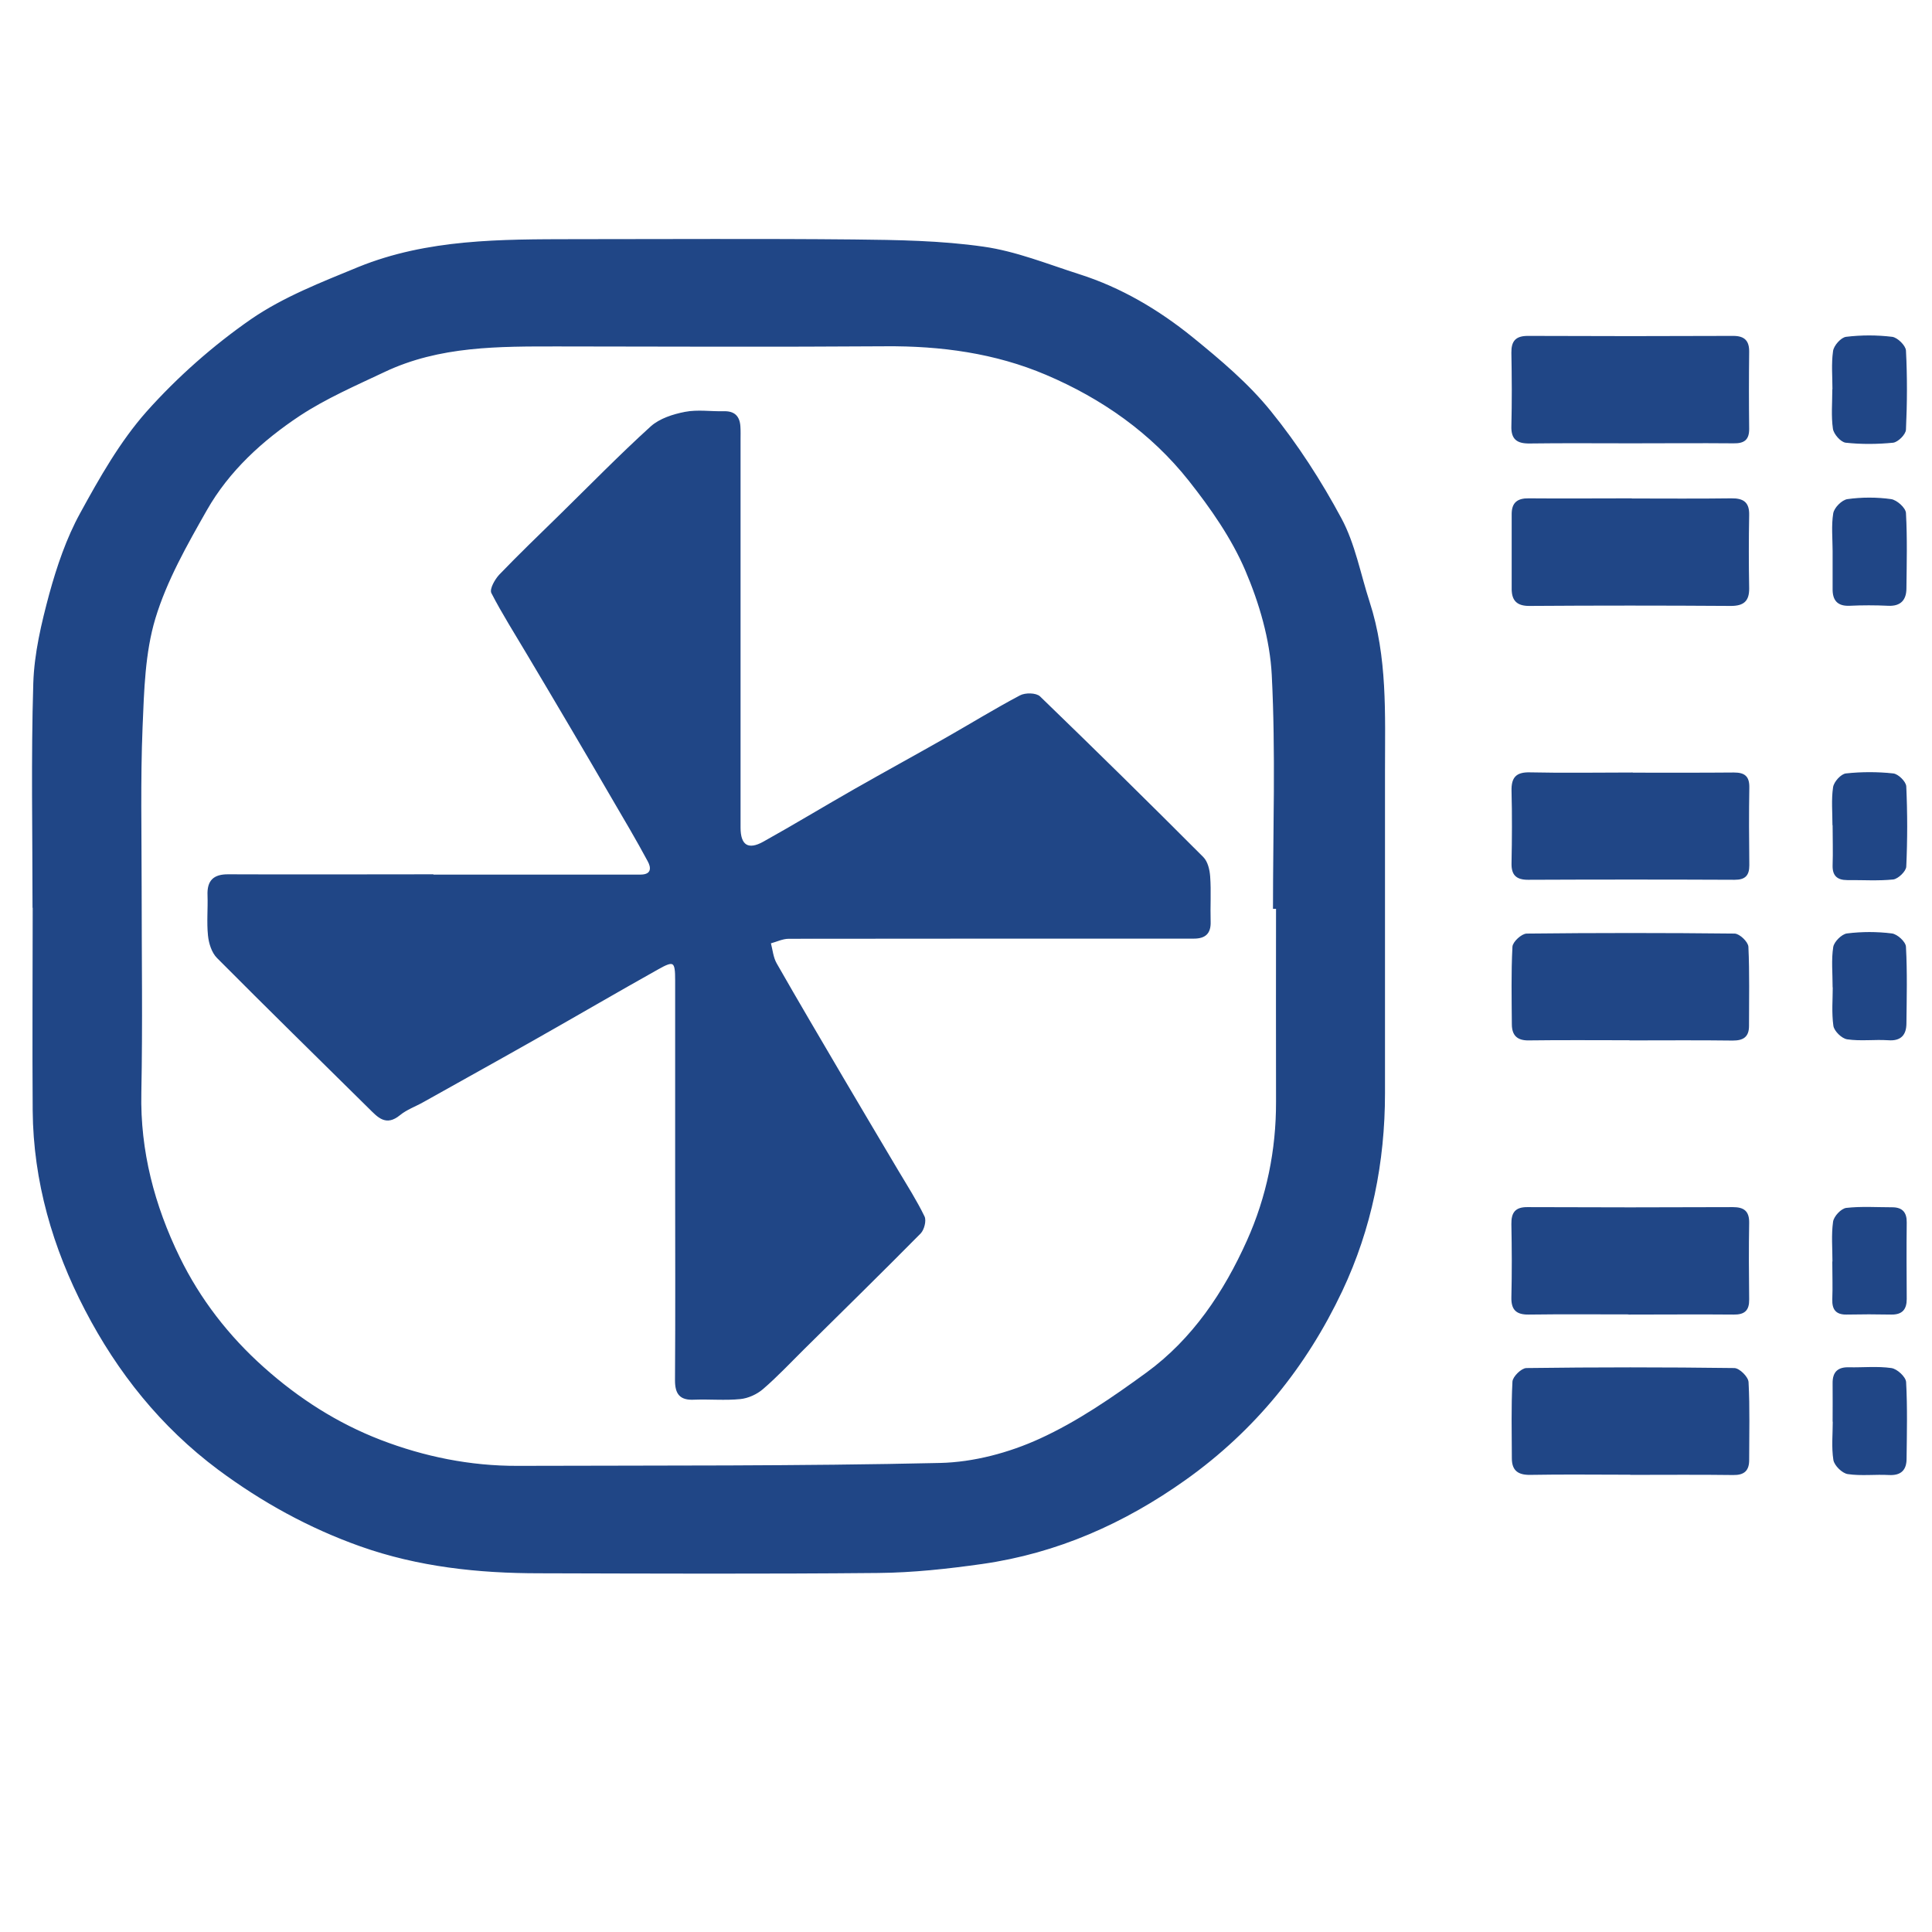
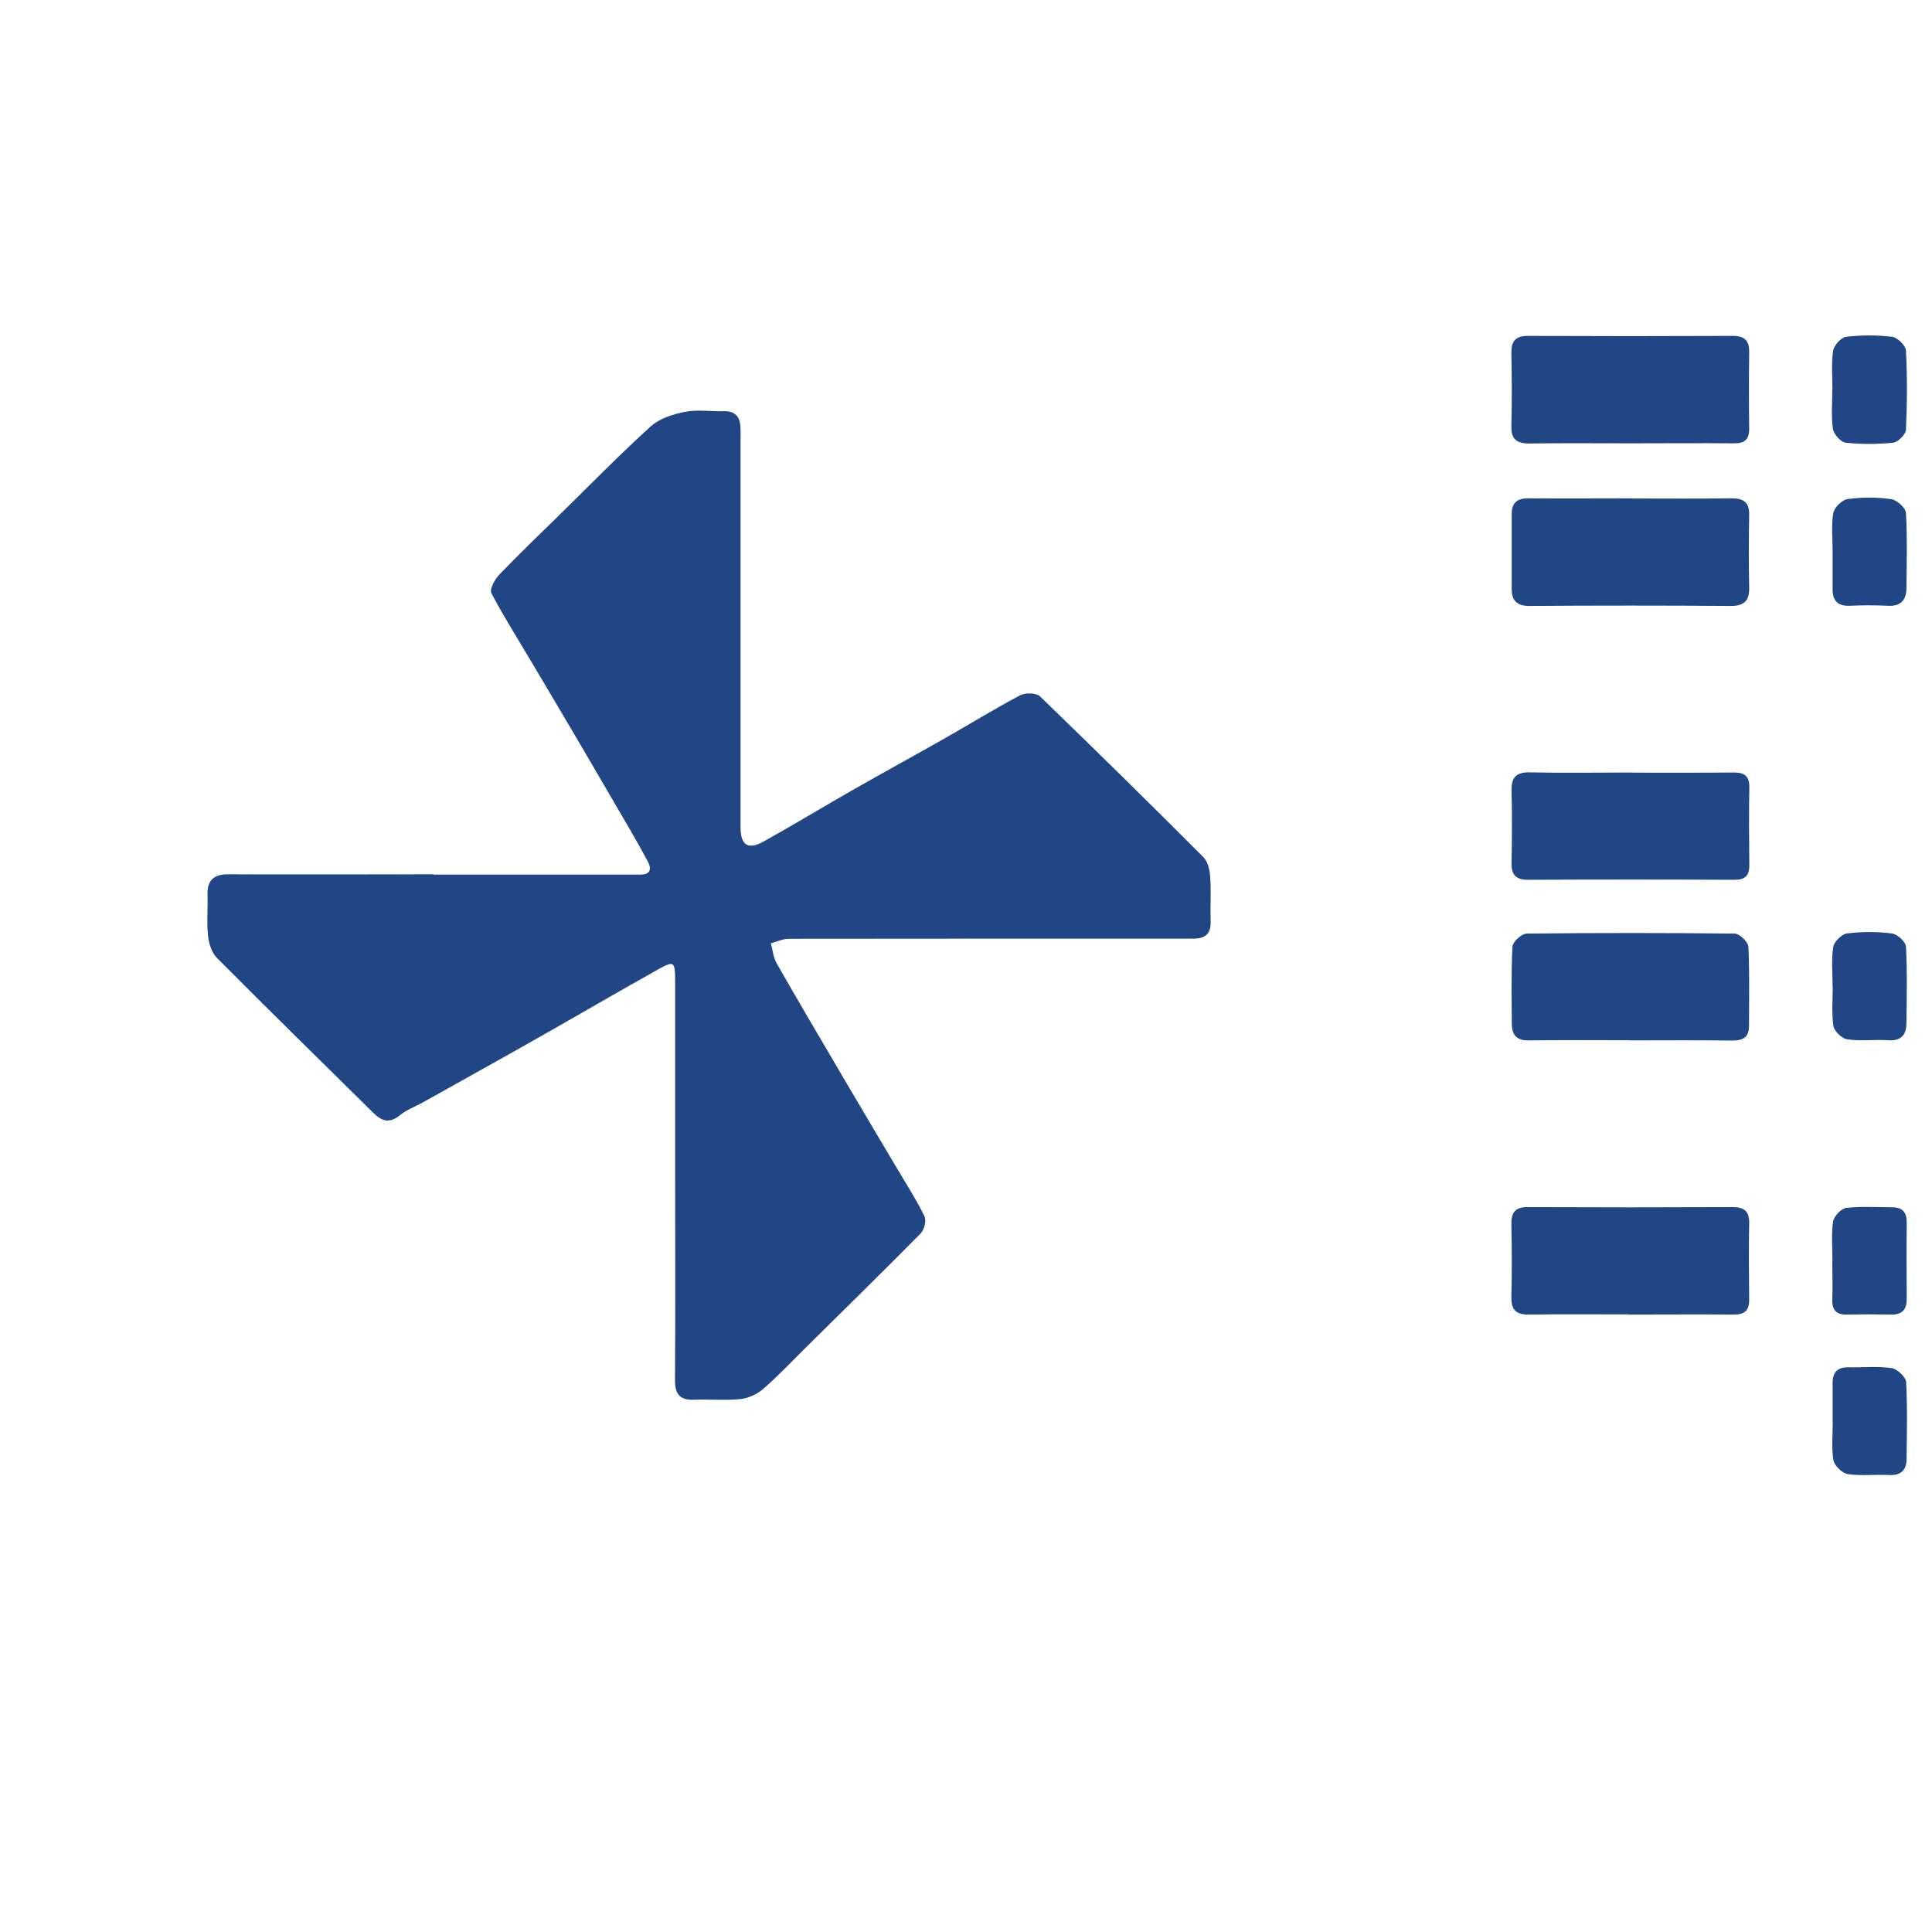
<svg xmlns="http://www.w3.org/2000/svg" id="_图层_2" data-name="图层 2" width="100px" height="100px">
  <defs>
    <style> .cls-1 { fill: #204686; stroke: #204686; stroke-miterlimit: 10; stroke-width: .08px; } </style>
  </defs>
  <g id="_图层_1-2" data-name="图层 1" style="" transform="matrix(0.791, 0, 0, 0.791, 1.66, 12.371)">
    <g>
-       <path class="cls-1" d="M.07,43.74c0-4.89-.1-9.79.05-14.67.06-1.95.53-3.92,1.04-5.82.5-1.82,1.12-3.65,2.02-5.29,1.27-2.32,2.61-4.69,4.35-6.65,2.01-2.25,4.34-4.31,6.82-6.03,2.12-1.46,4.61-2.42,7.01-3.41C25.89.03,30.69.06,35.47.05c6.1,0,12.21-.04,18.31.02,2.83.03,5.68.07,8.47.47,2.13.3,4.19,1.14,6.26,1.8,2.74.87,5.2,2.33,7.41,4.12,1.82,1.48,3.65,3.02,5.11,4.83,1.76,2.17,3.3,4.56,4.62,7.02.89,1.66,1.24,3.61,1.83,5.43,1.18,3.62,1.01,7.36,1.01,11.08,0,7.03,0,14.06,0,21.08,0,4.5-.87,8.85-2.79,12.92-2.35,4.97-5.71,9.12-10.23,12.34-4.02,2.86-8.4,4.8-13.29,5.5-2.26.32-4.55.57-6.82.59-7.39.07-14.79.04-22.18.02-3.98,0-7.91-.42-11.69-1.76-3.35-1.19-6.42-2.88-9.29-5.01-3.75-2.8-6.58-6.35-8.7-10.43C1.39,66.02.12,61.66.08,57.03c-.03-4.43,0-8.86,0-13.28ZM81.41,43.79c-.06,0-.11,0-.17,0,0-5.09.18-10.19-.08-15.27-.12-2.32-.82-4.71-1.74-6.86-.9-2.1-2.27-4.06-3.7-5.87-2.48-3.13-5.71-5.39-9.36-6.94-3.34-1.42-6.89-1.9-10.53-1.87-7.13.05-14.27.02-21.4.01-3.88,0-7.77-.04-11.39,1.68-1.88.89-3.82,1.73-5.55,2.87-2.44,1.62-4.63,3.62-6.09,6.19-1.29,2.27-2.62,4.61-3.37,7.09-.68,2.26-.74,4.74-.84,7.14-.14,3.47-.06,6.94-.06,10.41,0,4.5.07,9-.02,13.5-.08,3.82.87,7.39,2.51,10.76,1.34,2.75,3.21,5.17,5.52,7.23,2.28,2.04,4.83,3.67,7.66,4.76,2.86,1.1,5.87,1.71,8.96,1.7,9.22-.03,18.44.02,27.66-.19,2.2-.05,4.52-.67,6.53-1.59,2.48-1.13,4.78-2.72,6.99-4.33,3.03-2.21,5.08-5.29,6.59-8.65,1.29-2.87,1.92-5.94,1.91-9.12-.01-4.22,0-8.44,0-12.67Z" />
      <path class="cls-1" d="M104.64,34.96c2.24,0,4.48.01,6.72-.01.69,0,.98.23.97.94-.03,1.7-.02,3.4,0,5.09,0,.66-.26.91-.92.91-4.51-.02-9.01-.02-13.52,0-.77,0-1.06-.31-1.04-1.06.03-1.57.04-3.14,0-4.71-.02-.86.27-1.2,1.16-1.18,2.21.05,4.43.01,6.64.01Z" />
      <path class="cls-1" d="M104.63,13.33c-2.21,0-4.42-.02-6.64.01-.81.01-1.18-.26-1.15-1.11.04-1.59.03-3.19,0-4.78-.01-.75.26-1.07,1.04-1.07,4.48.02,8.95.02,13.43,0,.72,0,1.02.29,1.01,1.01-.02,1.67-.02,3.34,0,5.01.01.72-.3.94-.98.93-2.24-.02-4.48,0-6.71,0Z" />
      <path class="cls-1" d="M104.57,70.33c-2.21,0-4.42-.02-6.64.01-.8.01-1.11-.3-1.09-1.1.04-1.59.03-3.19,0-4.78-.01-.74.24-1.08,1.02-1.07,4.48.02,8.95.02,13.43,0,.71,0,1.04.24,1.03.99-.03,1.67-.02,3.34,0,5.01.01.7-.28.96-.97.95-2.26-.02-4.53,0-6.79,0Z" />
      <path class="cls-1" d="M104.57,52.39c-2.21,0-4.43-.02-6.64.01-.74.01-1.05-.32-1.06-1-.01-1.7-.05-3.4.04-5.09.02-.3.58-.82.9-.82,4.53-.05,9.06-.05,13.59,0,.31,0,.86.53.87.83.08,1.72.04,3.45.04,5.17,0,.69-.34.92-1.02.92-2.24-.03-4.48-.01-6.72-.01Z" />
      <path class="cls-1" d="M104.64,17.02c2.19,0,4.37.02,6.56-.01.79-.01,1.14.26,1.12,1.06-.03,1.59-.03,3.19,0,4.78.01.82-.33,1.12-1.16,1.12-4.4-.03-8.8-.03-13.2,0-.77,0-1.09-.33-1.1-1.04,0-1.65,0-3.29,0-4.94,0-.72.36-.99,1.07-.98,2.24.02,4.48,0,6.71,0Z" />
-       <path class="cls-1" d="M104.59,80.82c-2.19,0-4.38-.03-6.56.01-.79.01-1.16-.28-1.16-1.05,0-1.67-.05-3.35.04-5.01.02-.31.57-.85.88-.85,4.53-.06,9.06-.06,13.59,0,.32,0,.89.56.9.89.09,1.69.04,3.39.04,5.09,0,.68-.31.95-1,.94-2.24-.03-4.48-.01-6.72-.01Z" />
-       <path class="cls-1" d="M117.85,38.34c0-.82-.08-1.66.04-2.46.05-.34.5-.84.81-.87,1.02-.11,2.06-.11,3.08,0,.31.03.8.51.82.81.08,1.74.08,3.49,0,5.24-.01.29-.51.77-.82.81-.99.1-2,.03-3,.04-.64,0-.94-.27-.92-.93.03-.87,0-1.75,0-2.62Z" />
      <path class="cls-1" d="M117.85,66.92c0-.87-.08-1.76.04-2.61.05-.34.51-.83.83-.87.99-.11,2-.04,3-.04.64,0,.92.31.91.96-.02,1.67-.01,3.34,0,5,0,.68-.29.99-.97.98-.98-.02-1.95-.02-2.93,0-.67.01-.91-.31-.89-.95.03-.82,0-1.64,0-2.46h0Z" />
      <path class="cls-1" d="M117.85,9.87c0-.85-.08-1.71.04-2.54.05-.34.5-.85.82-.89.99-.12,2.01-.12,3,0,.33.04.85.55.87.86.09,1.72.08,3.45,0,5.17-.01.3-.51.79-.81.82-1.02.1-2.06.11-3.08,0-.31-.03-.76-.54-.81-.88-.12-.83-.04-1.69-.04-2.54h0Z" />
      <path class="cls-1" d="M117.86,77.35c0-.82.01-1.64,0-2.47-.01-.72.32-1.03,1.03-1.01.92.02,1.86-.08,2.77.05.36.05.91.56.93.88.09,1.66.05,3.34.03,5.01,0,.72-.34,1.07-1.11,1.03-.9-.05-1.81.07-2.69-.06-.35-.05-.85-.54-.91-.89-.13-.83-.04-1.69-.04-2.54Z" />
      <path class="cls-1" d="M117.86,48.88c0-.85-.09-1.71.04-2.54.05-.33.54-.82.87-.86.96-.12,1.96-.12,2.92,0,.34.04.88.53.89.84.09,1.66.05,3.33.03,5,0,.73-.33,1.13-1.14,1.07-.9-.06-1.81.07-2.69-.06-.34-.05-.82-.52-.87-.85-.12-.85-.04-1.74-.04-2.61Z" />
      <path class="cls-1" d="M117.86,20.42c0-.82-.09-1.66.04-2.46.06-.36.55-.85.9-.9.93-.13,1.91-.13,2.84,0,.36.05.92.55.94.87.09,1.64.05,3.29.03,4.93,0,.72-.34,1.14-1.15,1.1-.85-.04-1.7-.04-2.54,0-.78.03-1.07-.36-1.06-1.07,0-.82,0-1.64,0-2.47Z" />
      <path class="cls-1" d="M26.21,41.63c4.53,0,9.06,0,13.6,0,.79,0,.74-.52.51-.93-.75-1.4-1.56-2.76-2.36-4.13-.91-1.57-1.83-3.14-2.75-4.7-.93-1.58-1.87-3.16-2.81-4.74-.78-1.32-1.61-2.62-2.31-3.98-.12-.24.23-.86.51-1.16,1.28-1.33,2.62-2.62,3.94-3.91,1.98-1.94,3.92-3.93,5.97-5.79.57-.51,1.44-.79,2.22-.94.82-.16,1.69-.02,2.54-.04.68-.02,1,.31,1.04.96.02.28.01.57.01.85,0,8.47,0,16.94,0,25.4,0,1.17.53,1.52,1.55.95,2.01-1.12,3.97-2.31,5.97-3.45,2-1.14,4.02-2.24,6.02-3.38,1.6-.91,3.17-1.88,4.8-2.74.33-.18,1.03-.17,1.27.06,3.59,3.47,7.15,6.97,10.68,10.51.29.29.41.82.44,1.26.07.97,0,1.96.03,2.93.03.78-.34,1.08-1.06,1.08-.23,0-.46,0-.7,0-8.6,0-17.2,0-25.81.01-.4,0-.8.2-1.21.31.12.45.16.96.39,1.36,1.42,2.49,2.88,4.96,4.33,7.43,1.2,2.05,2.42,4.08,3.63,6.13.59.99,1.21,1.96,1.71,2.99.13.26-.02.84-.24,1.07-2.53,2.56-5.1,5.08-7.66,7.61-.88.87-1.72,1.77-2.65,2.57-.39.34-.96.6-1.47.65-.99.1-2.01,0-3.01.04-.92.05-1.22-.35-1.22-1.23.03-4.38.01-8.75.01-13.13,0-4.35,0-8.7,0-13.05,0-1.25-.11-1.34-1.16-.75-2.68,1.5-5.33,3.05-8,4.56-2.45,1.39-4.91,2.75-7.37,4.13-.51.29-1.09.49-1.54.86-.9.74-1.41.13-1.98-.43-3.32-3.28-6.65-6.54-9.94-9.85-.34-.34-.53-.94-.58-1.45-.09-.87,0-1.75-.03-2.62-.04-.95.37-1.35,1.33-1.34,4.46.02,8.91,0,13.37,0,0,.01,0,.02,0,.03Z" />
    </g>
  </g>
</svg>